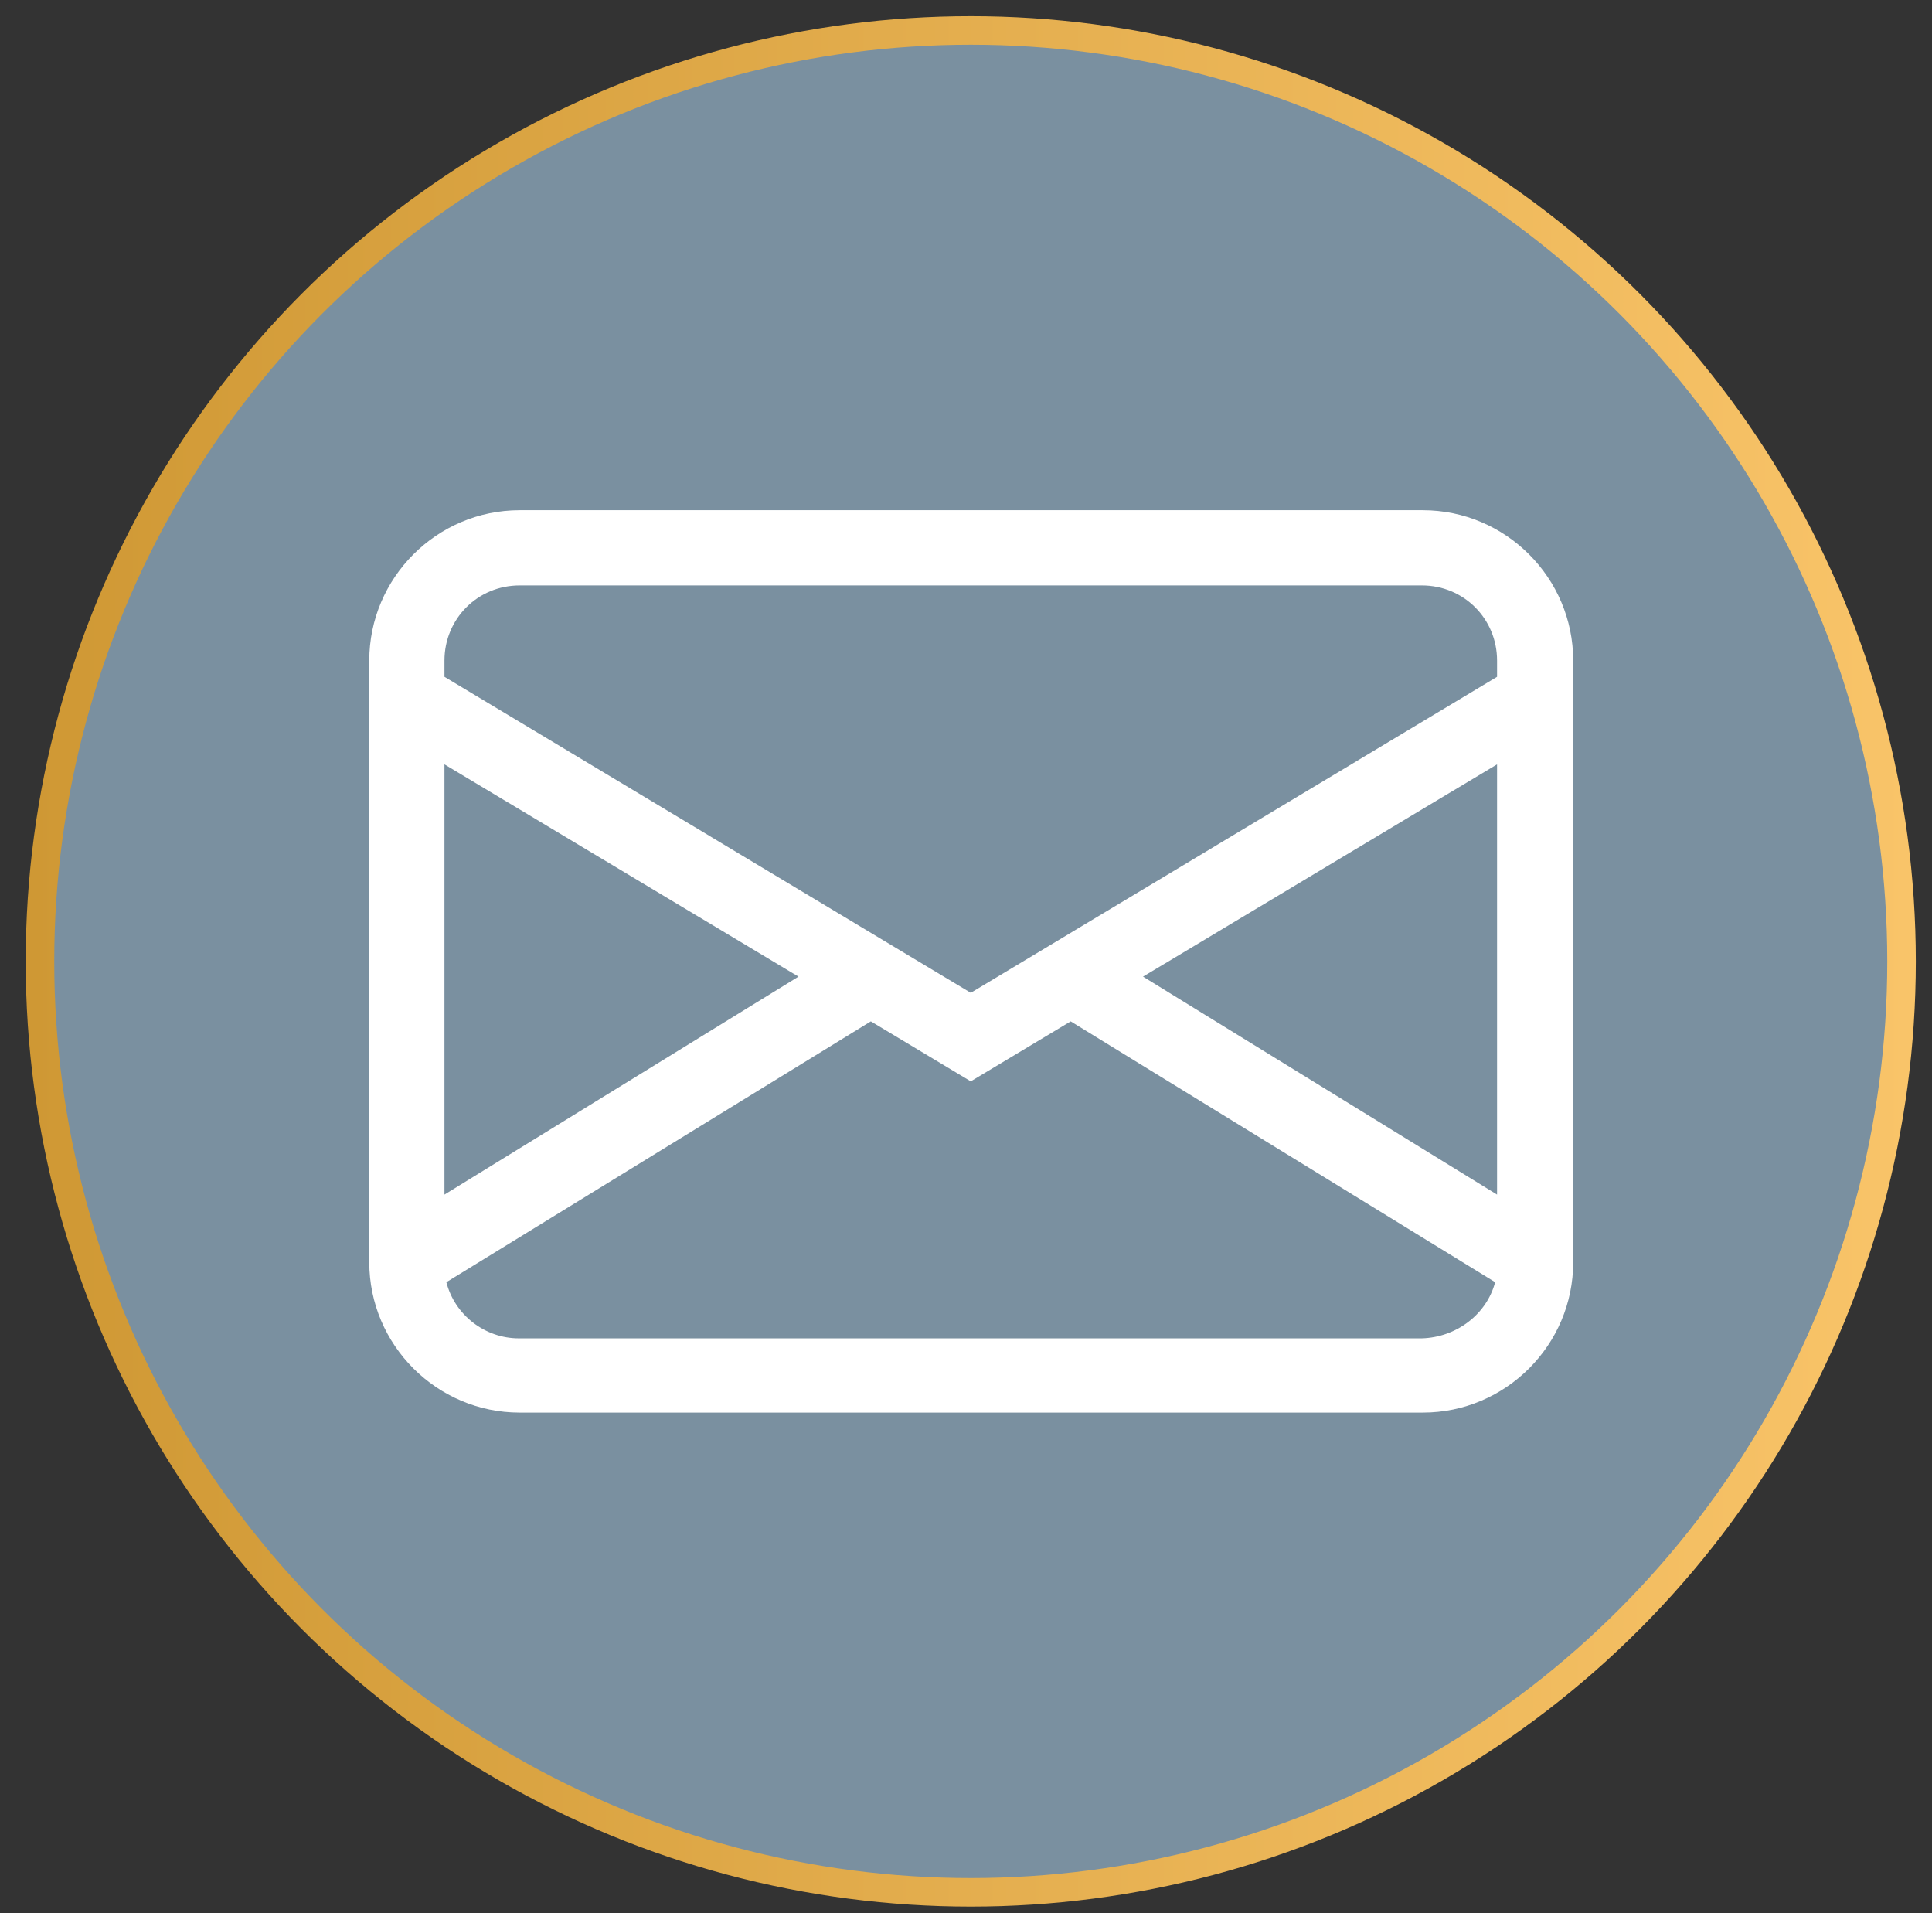
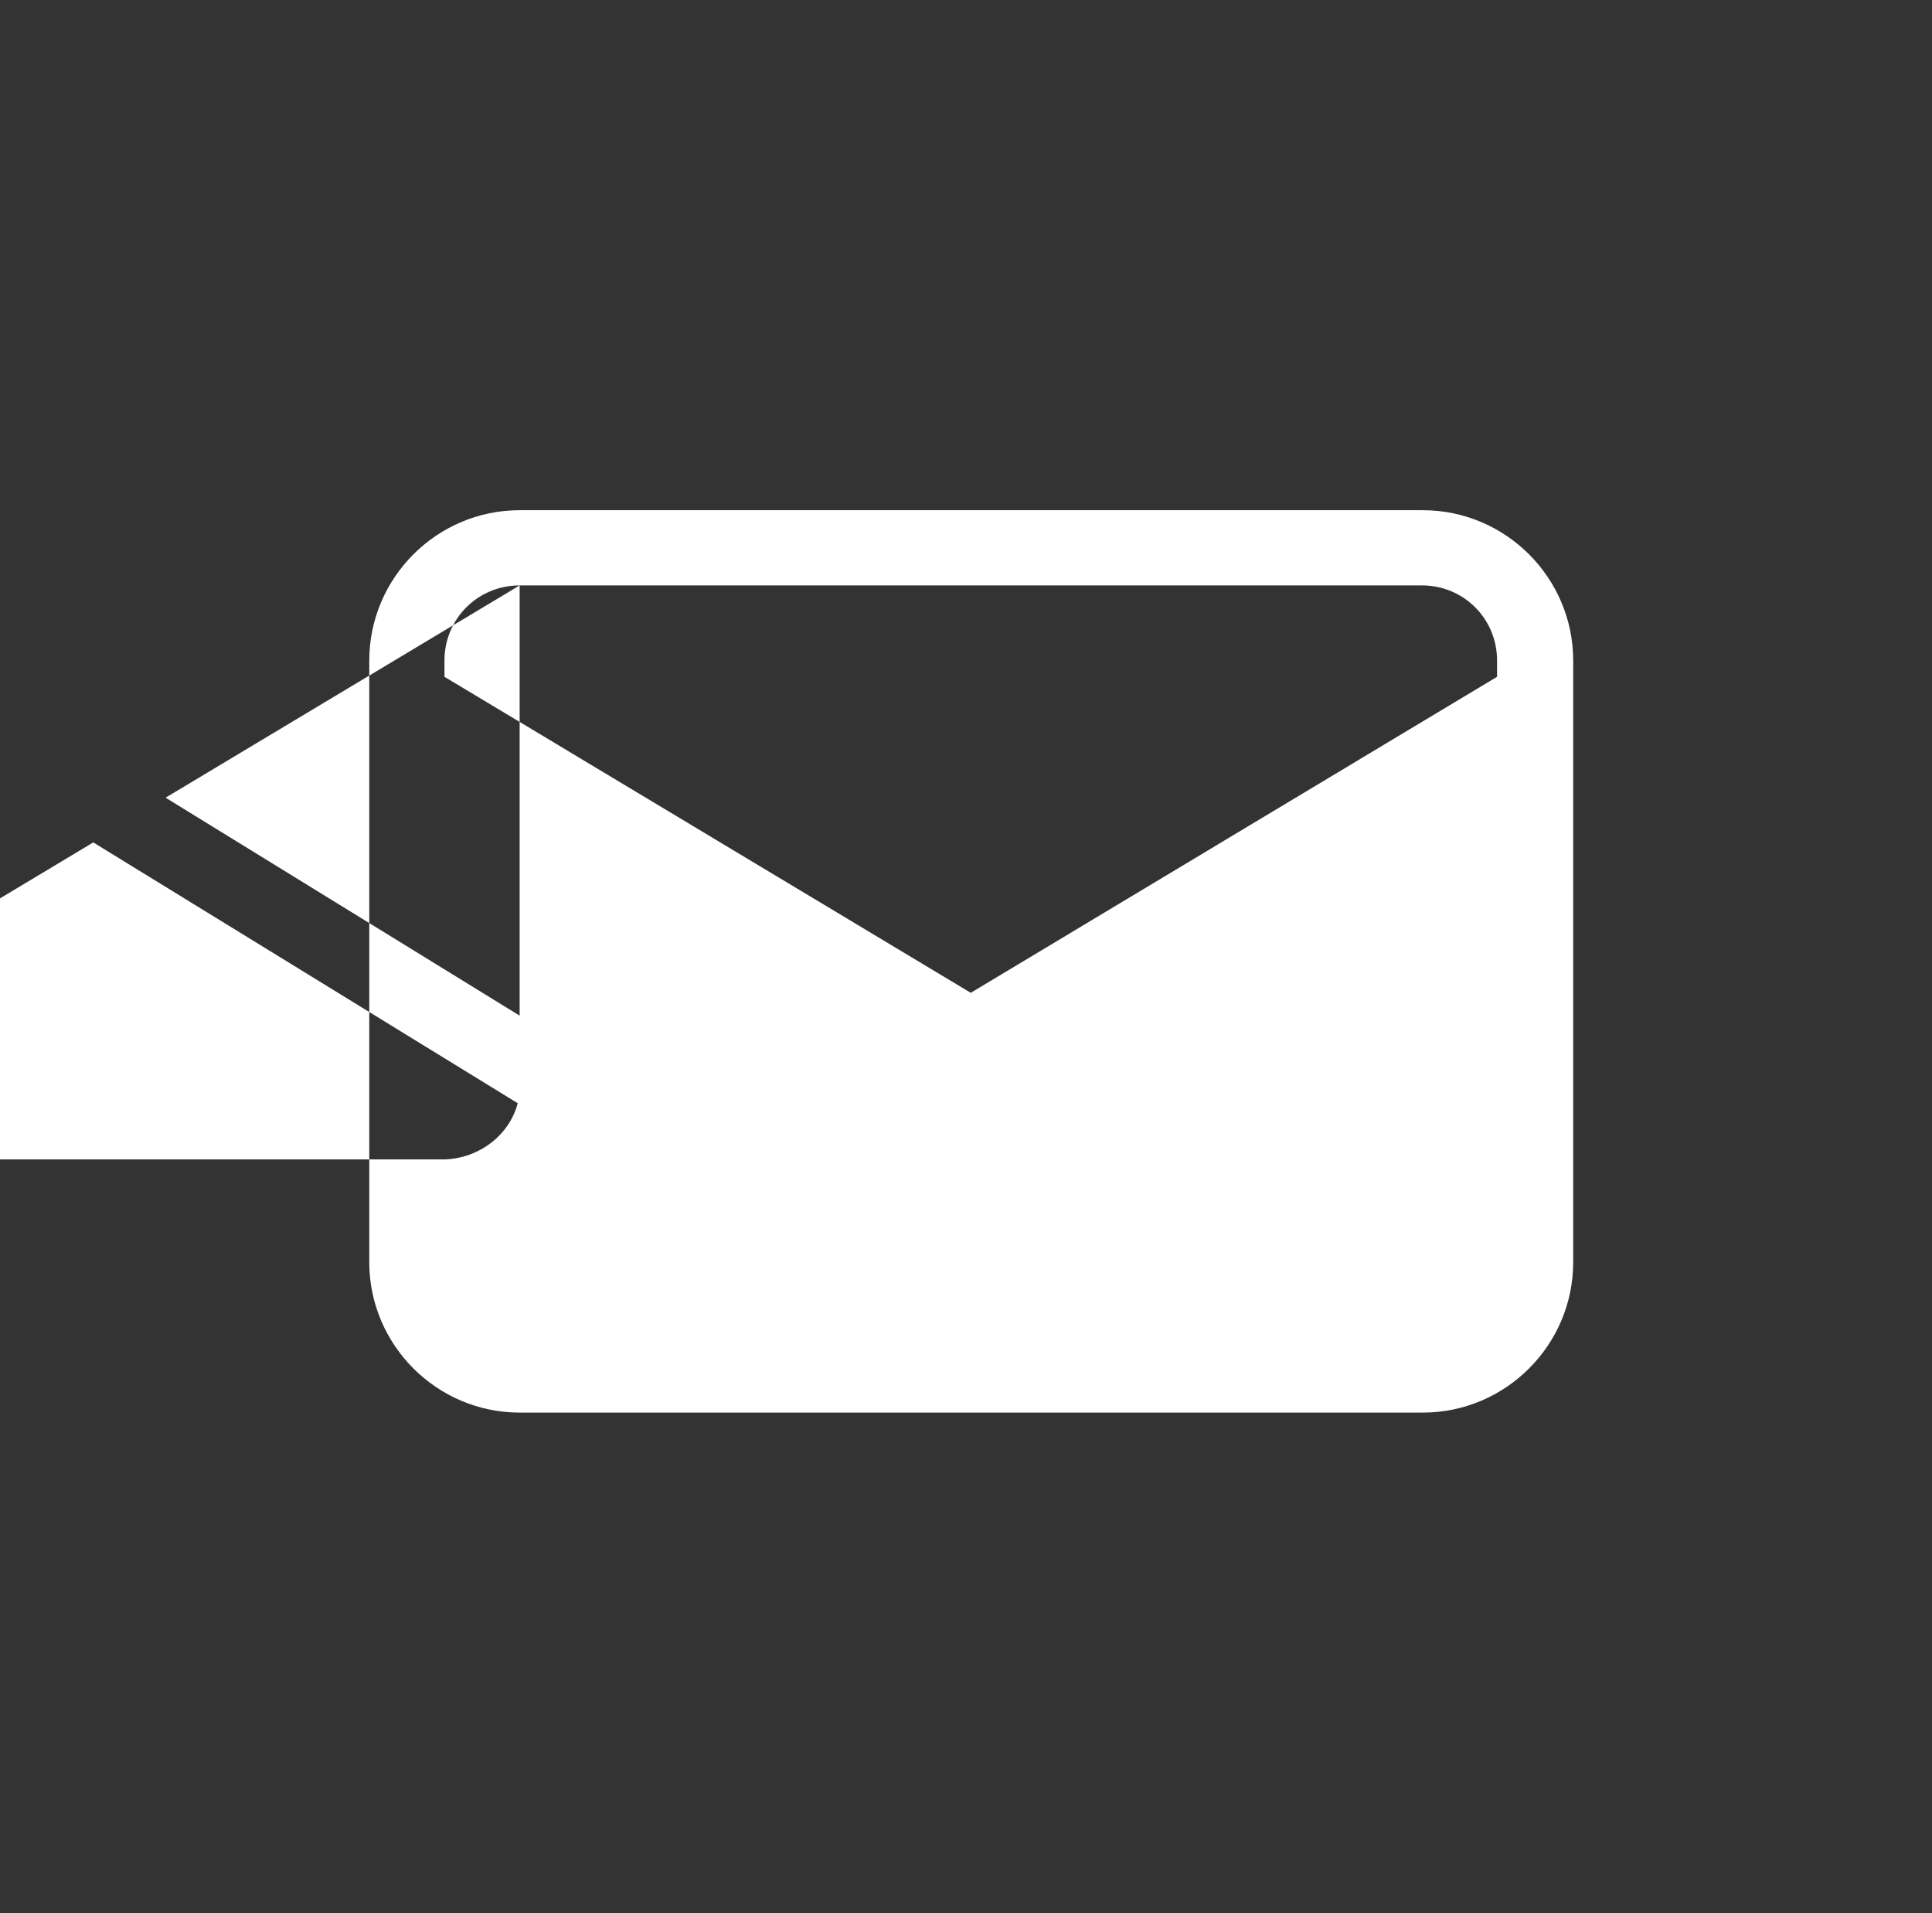
<svg xmlns="http://www.w3.org/2000/svg" id="a" viewBox="0 0 203 201">
  <rect x="0" y="0" width="203" height="201" fill="#333333" stroke="none" />
  <defs>
    <style>.d{fill:#fff;}.e{fill:#7a90a0;stroke:url(#b);stroke-miterlimit:10;stroke-width:3px;}</style>
    <linearGradient id="b" x1="2.7" y1="101" x2="201.3" y2="101" gradientTransform="matrix(1, 0, 0, 1, 0, 0)" gradientUnits="userSpaceOnUse">
      <stop offset="0" stop-color="#cf9834" />
      <stop offset="1" stop-color="#f9c469" />
    </linearGradient>
  </defs>
-   <circle cx="102" cy="101" r="97.8" style="fill:#7a90a0; stroke:url(#b); stroke-miterlimit:10; stroke-width:3px;" />
-   <path id="c" d="M38.8,69.4c0-8.7,7.1-15.8,15.8-15.8h94.9c8.7,0,15.8,7.1,15.8,15.8h0v63.2c0,8.7-7.1,15.8-15.8,15.8H54.6c-8.7,0-15.8-7.1-15.8-15.8h0v-63.2Zm15.8-7.9c-4.4,0-7.9,3.5-7.9,7.9v1.7l55.3,33.2,55.3-33.2v-1.7c0-4.4-3.5-7.9-7.9-7.9H54.6Zm102.7,18.8l-37.2,22.3,37.2,22.9v-45.2Zm-.2,54.4l-44.6-27.4-10.5,6.3-10.5-6.3-44.6,27.4c.9,3.5,4.1,5.9,7.6,5.9h94.9c3.6-.1,6.8-2.5,7.7-5.9h0Zm-110.4-9.2l37.2-22.9-37.2-22.3v45.2Z" style="fill:#fff;" />
+   <path id="c" d="M38.8,69.4c0-8.7,7.1-15.8,15.8-15.8h94.9c8.7,0,15.8,7.1,15.8,15.8h0v63.2c0,8.7-7.1,15.8-15.8,15.8H54.6c-8.7,0-15.8-7.1-15.8-15.8h0v-63.2Zm15.8-7.9c-4.4,0-7.9,3.5-7.9,7.9v1.7l55.3,33.2,55.3-33.2v-1.7c0-4.4-3.5-7.9-7.9-7.9H54.6Zl-37.2,22.3,37.2,22.9v-45.2Zm-.2,54.4l-44.6-27.4-10.5,6.3-10.5-6.3-44.6,27.4c.9,3.5,4.1,5.9,7.6,5.9h94.9c3.6-.1,6.8-2.5,7.7-5.9h0Zm-110.4-9.2l37.2-22.9-37.2-22.3v45.2Z" style="fill:#fff;" />
</svg>